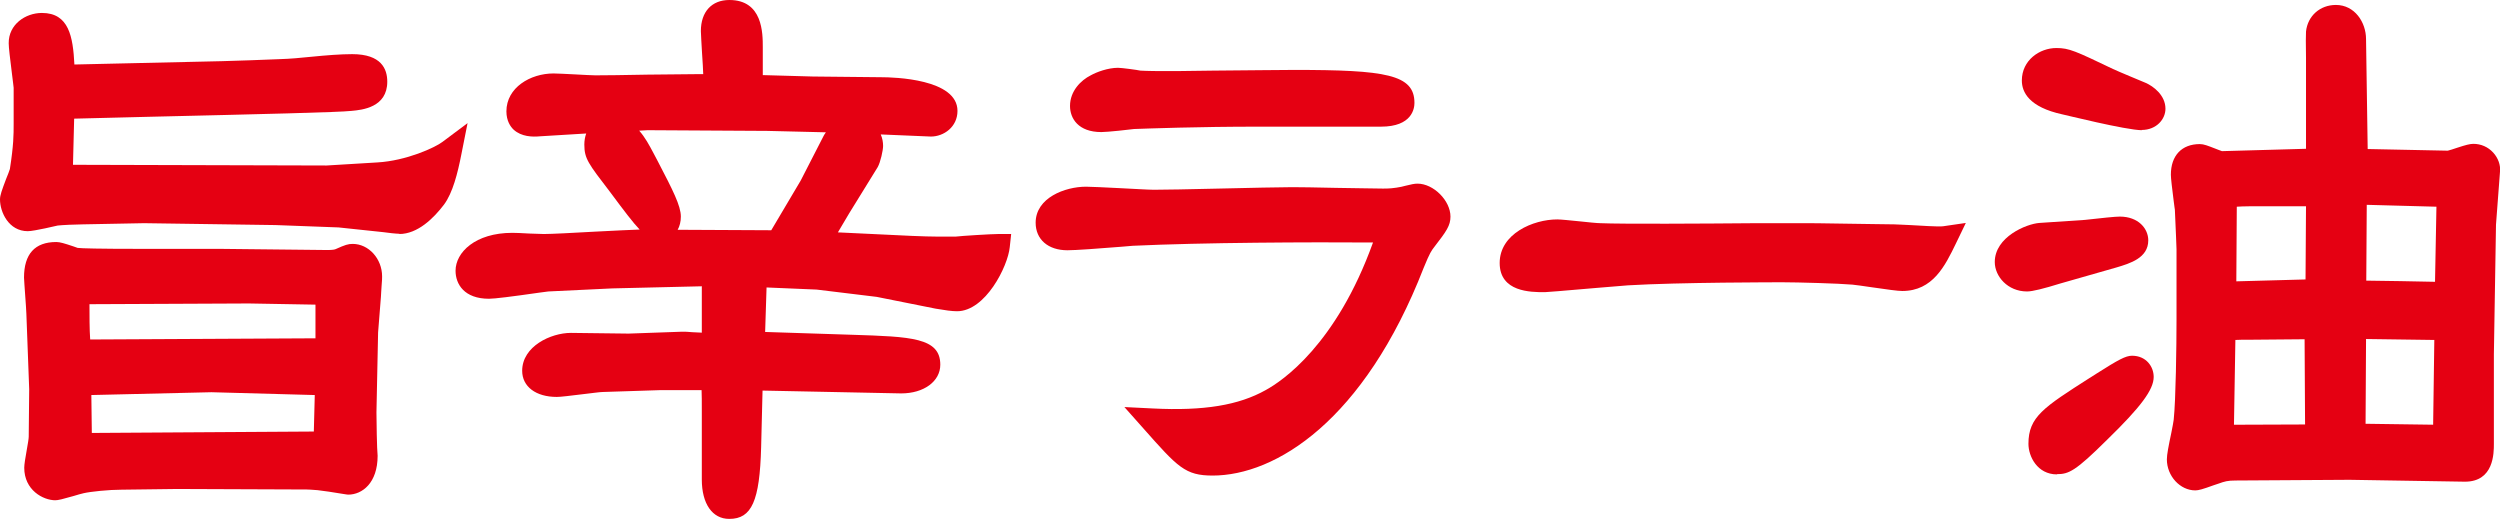
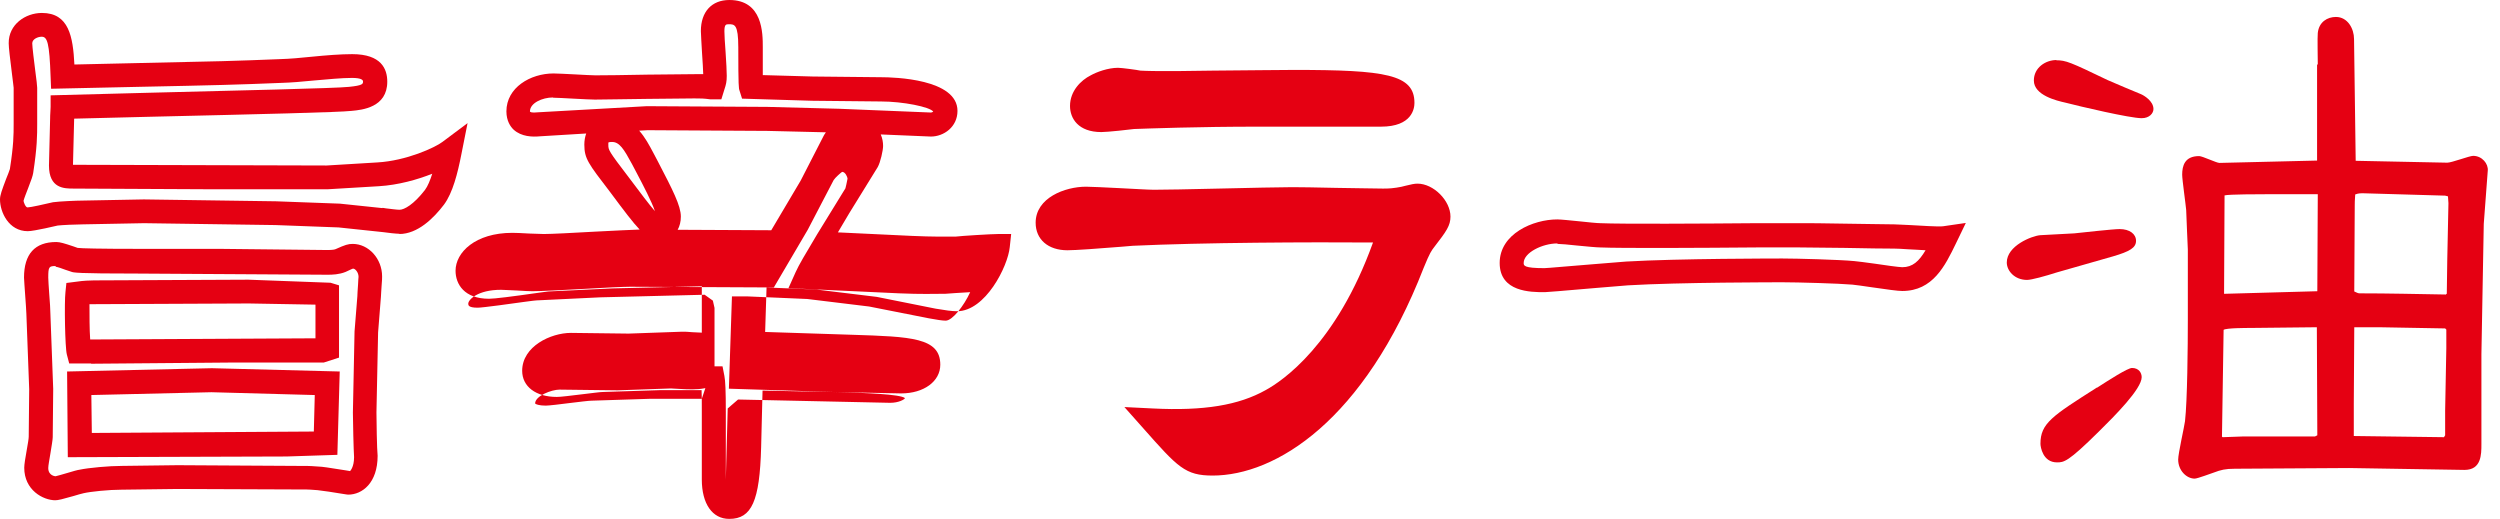
<svg xmlns="http://www.w3.org/2000/svg" id="a" data-name="レイヤー 1" width="106.19" height="22.04" viewBox="0 0 106.19 22.04">
  <defs>
    <style>
      .b {
        fill: #e50012;
        stroke-width: 0px;
      }
    </style>
  </defs>
  <g>
    <path class="b" d="m2.36,21.25c-.54,0-1.33-.44-1.33-1.38,0-.14.04-.39.11-.78.04-.23.08-.45.08-.54l.02-2.02-.12-3.2c0-.13-.03-.46-.05-.78-.02-.33-.05-.65-.05-.76,0-1,.46-1.51,1.37-1.51.16,0,.35.06.71.18.08.03.16.06.2.07.13.02.96.04,2.52.04h3.48l4.61.05c.21,0,.31-.02.35-.04.4-.18.53-.22.72-.22.68,0,1.25.63,1.25,1.38,0,.04,0,.2-.02.38-.01.2-.03.42-.03.49l-.12,1.51-.07,3.4c0,.32.02,1.58.05,1.84,0,1.15-.65,1.65-1.25,1.65,0,0-.12-.01-.28-.04-.22-.04-.89-.14-1.02-.15-.48-.04-.62-.03-.75-.03h-.16s-5.07-.02-5.07-.02l-2.34.03c-.54,0-1.32.08-1.62.15-.1.02-.26.07-.43.12-.46.13-.64.18-.79.18Zm.01-9.95c-.29,0-.32.03-.32.49,0,.1.02.39.04.68.03.35.05.71.05.84l.12,3.21-.02,2.05c0,.1-.05.39-.1.7-.04.25-.09.5-.09.61,0,.33.3.35.31.35.06-.01.29-.08.5-.14.23-.07.44-.13.53-.14.38-.08,1.24-.16,1.8-.16l2.35-.03,5.07.03h.12c.15,0,.32-.01.83.03.1,0,.39.04,1.13.16l.18.03s.17-.16.17-.59c-.02-.27-.05-1.58-.05-1.89h0s.07-3.45.07-3.45l.12-1.5s.01-.29.03-.51c0-.14.02-.27.02-.31,0-.19-.14-.35-.23-.35-.03,0-.12.05-.32.14-.27.11-.56.12-.76.12l-8.09-.05c-2.59,0-2.71-.04-2.81-.08,0,0-.1-.03-.24-.08-.14-.05-.32-.12-.42-.13Zm.51,8.11l-.03-3.63,6.15-.14,5.43.14-.1,3.54-2.16.07-9.29.03Zm1-2.64l.02,1.62,9.43-.06.04-1.55-4.39-.12-5.11.12Zm-.01-1.33h-.93l-.1-.38c-.08-.29-.11-2.24-.06-2.65l.04-.39.39-.05c.42-.06.54-.05.79-.06l6.55-.03,3.49.13.36.11v3.07l-.65.21h-4.03l-5.85.05Zm-.06-1.02h.06l9.53-.05v-1.43l-2.83-.05-6.54.03c-.09,0-.16,0-.23,0,0,.44,0,1.08.03,1.5Zm13.16-4.49c-.13,0-.5-.04-.7-.07l-1.89-.2-2.68-.1-5.58-.08-2.6.05c-.27,0-.92.03-1.07.05,0,0-1,.24-1.27.24-.81,0-1.18-.81-1.18-1.35,0-.18.08-.39.26-.87.07-.18.14-.34.16-.42.16-1.03.16-1.45.16-1.93v-1.52c0-.06-.04-.3-.07-.58-.08-.65-.14-1.12-.14-1.31C.36,1.04,1.08.55,1.78.55c1.15,0,1.32,1.01,1.38,2.19l2.65-.06c3.38-.07,4.18-.09,6.12-.17.37-.01.83-.05,1.31-.1.6-.06,1.23-.11,1.72-.11,1.24,0,1.49.63,1.49,1.17,0,1.09-1.06,1.2-1.52,1.24-.51.06-3.87.14-8.57.25l-3.21.08-.05,1.96h.02l10.75.03,2.15-.13c1.25-.07,2.47-.64,2.77-.87l1.07-.8-.26,1.31c-.16.82-.37,1.65-.74,2.15-.44.58-1.12,1.25-1.9,1.25Zm-.73-1.1s.06,0,.15.02c.17.02.47.06.58.06.2,0,.6-.22,1.08-.84.12-.16.22-.41.31-.69-.63.25-1.44.48-2.27.53l-2.18.13h-4.88s-5.91-.03-5.91-.03c-.39,0-1.04,0-1.04-.98l.05-2.03s0-.14.01-.25c0-.08.01-.17.01-.21v-.49s4.18-.11,4.18-.11c3.56-.09,7.98-.19,8.49-.25.6-.06.6-.13.6-.23,0-.07-.09-.15-.47-.15-.44,0-1.04.06-1.62.11-.49.05-.98.09-1.36.1-1.95.08-2.75.1-6.14.17l-3.66.08-.02-.5c-.05-1.46-.14-1.71-.38-1.71-.16,0-.4.1-.4.28,0,.14.08.79.13,1.18.05.35.08.65.08.71v1.52c0,.51,0,.98-.17,2.1-.02.12-.08.3-.21.63-.08.21-.17.43-.2.55,0,.04.08.28.17.28.12,0,.74-.14,1.08-.22.29-.04,1.02-.07,1.25-.07l2.61-.05,5.61.08,2.72.1,1.81.19s-.01,0-.01,0Z" />
-     <path class="b" d="m30.97,22.04c-.71,0-1.16-.64-1.16-1.67v-2.89c0-.42,0-.71-.01-.91h-1.71l-2.48.08c-.13,0-.46.05-.82.09-.59.07-.96.12-1.14.12-.89,0-1.47-.44-1.47-1.11,0-1.04,1.22-1.61,2.07-1.61l2.45.03,2.26-.08c.12,0,.28,0,.44.02.13,0,.28.02.41.02v-1.97l-3.8.09-2.72.13s-.17.02-.38.05c-1.18.17-1.91.26-2.14.26-1.05,0-1.42-.62-1.42-1.19,0-.78.84-1.61,2.41-1.61.11,0,.43.01.73.03.27.01.52.02.61.02.33,0,1.26-.05,2.16-.1.79-.04,1.57-.08,1.91-.09-.28-.29-.65-.78-1.26-1.6-.92-1.2-1.09-1.41-1.09-2.01,0-.17.03-.33.08-.47l-1.97.12c-.31.03-.78.02-1.11-.28-.14-.13-.31-.38-.31-.78,0-1.01,1.02-1.61,2-1.61.14,0,.53.02.92.04.37.02.73.04.86.04.34,0,1.29-.01,2.21-.03.87-.01,1.72-.02,2.02-.02.15,0,.26,0,.35,0,0-.18-.03-.54-.05-.89-.02-.4-.05-.79-.05-.94,0-.82.46-1.32,1.21-1.32,1.42,0,1.42,1.41,1.42,2.01,0,.52,0,.92,0,1.18l2.13.06,2.9.03c.54,0,3.24.07,3.24,1.43,0,.68-.58,1.09-1.13,1.09l-2.13-.09c.07.16.1.33.1.49,0,.18-.11.69-.23.9l-1.21,1.96c-.19.32-.35.59-.48.81l3.15.15c.88.04,1.45.03,1.71.03h.14c.23-.03,1.53-.11,1.8-.11h.56l-.06.56c-.08.81-1.03,2.72-2.24,2.72-.22,0-.5-.04-.91-.11l-2.5-.5-2.55-.31-2.13-.09-.06,1.89,3.71.12c2.49.08,3.73.12,3.73,1.27,0,.71-.7,1.22-1.66,1.22l-5.89-.12-.06,2.41c-.06,2.28-.4,3.04-1.35,3.04Zm-.7-6.48h.42l.08.41c.04.2.06.64.06,1.52v2.89c0,.38.09.61.14.65.05,0,.28-.29.33-2.05l.08-3.03.44-.38,6.46.14c.36,0,.61-.14.63-.2-.2-.17-1.73-.22-2.75-.25l-4.73-.15.13-3.92h.66l2.54.11,2.63.32,2.53.5c.33.06.57.1.72.1.28,0,.77-.62,1.04-1.21-.42.02-.91.06-1.07.07h-.16c-.27,0-.87.02-1.78-.02l-4.71-.22.31-.69c.13-.29.39-.73.91-1.6l1.2-1.95s.08-.32.09-.41c0-.06-.09-.29-.23-.29-.05.03-.3.25-.36.35l-1.1,2.11-1.44,2.45-6.1-.03c-.28,0-1.1.04-1.94.09-.92.05-1.87.1-2.21.1-.1,0-.37-.01-.66-.03-.28-.01-.58-.03-.68-.03-.99,0-1.39.42-1.39.59,0,.06,0,.17.4.17.21,0,1.51-.18,2-.25.28-.04.48-.06.5-.06l2.71-.13,4.43-.11.35.25.07.31v3.33l-.41.08c-.33.07-.73.05-1.08.03-.13,0-.26-.02-.36-.02l-2.26.08-2.47-.03c-.35,0-1.04.27-1.04.59.02.03.17.09.45.09.13,0,.64-.06,1.02-.11.42-.05.81-.1.93-.1l2.48-.08h2.2Zm-1.51-5.8l4,.02,1.25-2.11.97-1.89s.05-.1.1-.16l-2.49-.06-5.08-.03-.36.02c.25.28.43.62.6.94l.19.36c.64,1.23.98,1.89.98,2.35,0,.22-.05.41-.14.57Zm-2.77-3.73c-.11,0-.15.02-.15.03,0,0,0,.03,0,.09,0,.22,0,.25.88,1.4.48.64.87,1.16,1.1,1.42-.14-.41-.49-1.08-.79-1.65l-.19-.36c-.34-.63-.53-.93-.84-.93Zm-2.5-1.89c-.46,0-.98.24-.98.59,0,.03.07.07.34.04l4.62-.26,5.12.03,3.06.08,3.9.16s.08-.02.09-.04c-.14-.2-1.29-.43-2.22-.43l-2.92-.03-2.98-.09-.11-.35c-.03-.09-.05-.15-.05-1.83,0-.98-.16-.98-.4-.98-.12,0-.19,0-.19.3,0,.14.02.5.05.88.03.42.05.85.05,1.01,0,.25-.03.37-.1.58l-.13.42h-.46c-.3-.04-.4-.04-.69-.04-.29,0-1.13.01-2,.02-.92.01-1.88.03-2.22.03-.14,0-.52-.02-.91-.04-.37-.02-.73-.04-.86-.04Z" />
+     <path class="b" d="m30.97,22.04c-.71,0-1.16-.64-1.16-1.67v-2.89c0-.42,0-.71-.01-.91h-1.71l-2.48.08c-.13,0-.46.05-.82.09-.59.07-.96.12-1.14.12-.89,0-1.47-.44-1.47-1.11,0-1.04,1.22-1.61,2.07-1.61l2.45.03,2.26-.08c.12,0,.28,0,.44.02.13,0,.28.02.41.02v-1.97l-3.8.09-2.72.13s-.17.02-.38.05c-1.18.17-1.91.26-2.14.26-1.05,0-1.42-.62-1.42-1.19,0-.78.84-1.61,2.41-1.61.11,0,.43.01.73.03.27.01.52.02.61.02.33,0,1.26-.05,2.16-.1.79-.04,1.57-.08,1.91-.09-.28-.29-.65-.78-1.26-1.6-.92-1.2-1.09-1.41-1.09-2.01,0-.17.03-.33.08-.47l-1.97.12c-.31.03-.78.02-1.11-.28-.14-.13-.31-.38-.31-.78,0-1.01,1.02-1.61,2-1.61.14,0,.53.02.92.04.37.02.73.04.86.04.34,0,1.29-.01,2.21-.03.87-.01,1.72-.02,2.02-.02.15,0,.26,0,.35,0,0-.18-.03-.54-.05-.89-.02-.4-.05-.79-.05-.94,0-.82.46-1.32,1.21-1.32,1.42,0,1.42,1.41,1.42,2.01,0,.52,0,.92,0,1.18l2.13.06,2.9.03c.54,0,3.24.07,3.24,1.43,0,.68-.58,1.09-1.13,1.09l-2.13-.09c.07.16.1.33.1.49,0,.18-.11.69-.23.9l-1.21,1.96c-.19.32-.35.59-.48.81l3.15.15c.88.04,1.45.03,1.71.03h.14c.23-.03,1.53-.11,1.8-.11h.56l-.06.56c-.08.81-1.03,2.72-2.24,2.72-.22,0-.5-.04-.91-.11l-2.5-.5-2.55-.31-2.13-.09-.06,1.89,3.71.12c2.49.08,3.73.12,3.73,1.27,0,.71-.7,1.22-1.66,1.22l-5.89-.12-.06,2.41c-.06,2.28-.4,3.04-1.35,3.04Zm-.7-6.48h.42l.08.41c.04.2.06.64.06,1.52v2.89l.08-3.03.44-.38,6.46.14c.36,0,.61-.14.63-.2-.2-.17-1.73-.22-2.75-.25l-4.73-.15.13-3.92h.66l2.54.11,2.63.32,2.53.5c.33.06.57.1.72.1.28,0,.77-.62,1.04-1.21-.42.02-.91.06-1.07.07h-.16c-.27,0-.87.02-1.78-.02l-4.71-.22.31-.69c.13-.29.39-.73.91-1.6l1.2-1.95s.08-.32.09-.41c0-.06-.09-.29-.23-.29-.05.03-.3.25-.36.35l-1.1,2.11-1.44,2.45-6.1-.03c-.28,0-1.1.04-1.94.09-.92.05-1.87.1-2.21.1-.1,0-.37-.01-.66-.03-.28-.01-.58-.03-.68-.03-.99,0-1.39.42-1.39.59,0,.06,0,.17.4.17.21,0,1.51-.18,2-.25.28-.04.48-.06.5-.06l2.71-.13,4.43-.11.35.25.07.31v3.33l-.41.08c-.33.07-.73.05-1.08.03-.13,0-.26-.02-.36-.02l-2.26.08-2.47-.03c-.35,0-1.04.27-1.04.59.02.03.17.09.45.09.13,0,.64-.06,1.02-.11.42-.05.81-.1.93-.1l2.48-.08h2.2Zm-1.51-5.8l4,.02,1.25-2.11.97-1.89s.05-.1.1-.16l-2.49-.06-5.08-.03-.36.02c.25.28.43.62.6.94l.19.36c.64,1.23.98,1.89.98,2.35,0,.22-.05.41-.14.57Zm-2.77-3.73c-.11,0-.15.02-.15.03,0,0,0,.03,0,.09,0,.22,0,.25.88,1.4.48.64.87,1.16,1.1,1.42-.14-.41-.49-1.08-.79-1.65l-.19-.36c-.34-.63-.53-.93-.84-.93Zm-2.5-1.89c-.46,0-.98.24-.98.59,0,.03.07.07.34.04l4.62-.26,5.12.03,3.06.08,3.9.16s.08-.02.09-.04c-.14-.2-1.29-.43-2.22-.43l-2.92-.03-2.98-.09-.11-.35c-.03-.09-.05-.15-.05-1.83,0-.98-.16-.98-.4-.98-.12,0-.19,0-.19.3,0,.14.02.5.05.88.03.42.05.85.05,1.01,0,.25-.03.37-.1.58l-.13.42h-.46c-.3-.04-.4-.04-.69-.04-.29,0-1.13.01-2,.02-.92.01-1.88.03-2.22.03-.14,0-.52-.02-.91-.04-.37-.02-.73-.04-.86-.04Z" />
    <path class="b" d="m51.51,20.2c-1.17,0-1.48-.35-2.95-2.01l-.8-.9,1.21.06c2.17.11,3.65-.14,4.79-.78.7-.38,3-1.93,4.56-6.27-2.66-.02-7.22,0-10.21.14l-.47.04c-.98.08-1.97.15-2.3.15-.82,0-1.35-.46-1.35-1.17,0-1.06,1.25-1.53,2.14-1.53.2,0,.79.03,1.4.06.62.03,1.25.07,1.48.07.39,0,1.55-.02,2.76-.05,1.3-.03,2.64-.06,3.12-.06.27,0,1.06.01,1.87.03.83.01,1.69.03,1.99.03s.44-.02.57-.04c.15-.02.27-.05.38-.08.24-.06.38-.09.51-.09.68,0,1.4.72,1.4,1.4,0,.38-.17.62-.68,1.28-.13.17-.19.24-.46.9-2.53,6.5-6.29,8.82-8.97,8.82Zm-1.41-1.81c.74.79.87.79,1.41.79,2.34,0,5.67-2.15,8.02-8.18.3-.75.4-.9.61-1.16.13-.16.43-.57.47-.66,0-.11-.25-.36-.38-.37-.04,0-.15.04-.26.06-.15.04-.31.08-.41.09-.24.04-.4.06-.79.06-.31,0-1.17-.01-2.01-.03-.8-.01-1.59-.03-1.86-.03-.48,0-1.82.03-3.1.05-1.21.03-2.38.05-2.78.05-.24,0-.9-.03-1.54-.07-.58-.03-1.15-.06-1.34-.06-.44,0-1.12.22-1.12.51,0,.05,0,.15.33.15.31,0,1.55-.1,2.22-.15l.5-.04c3.29-.14,8.47-.16,10.97-.13h.69s-.21.67-.21.67c-1.12,3.51-3.09,6.32-5.26,7.51-1.09.61-2.4.9-4.15.92Zm-3.32-12.78c-.98,0-1.33-.58-1.33-1.11,0-.63.46-1.09.88-1.3.25-.14.73-.32,1.16-.32.15,0,.82.09.95.12.04,0,.27.02,1,.02.19,0,1.06,0,2.06-.02,1.36-.01,2.97-.03,3.46-.03,3.9,0,5.12.19,5.12,1.4,0,.24-.1,1.01-1.42,1.01h-5.23c-2.52,0-4.69.08-5.26.1-.13.02-1.13.13-1.39.13Zm.71-1.71c-.21,0-.51.1-.68.2-.14.07-.34.21-.34.39.02.05.11.09.31.09.17,0,1.08-.1,1.3-.13.62-.03,2.81-.11,5.35-.11h5.23c.34,0,.44-.07.44-.07-.18-.11-1.01-.3-4.14-.3-.48,0-2.09.02-3.45.03-1.01.01-1.88.02-2.07.02-.49,0-.97,0-1.17-.03-.14-.03-.65-.09-.78-.1Z" />
    <path class="b" d="m65.6,12.41c-.57,0-1.9,0-1.9-1.24s1.42-1.85,2.45-1.85c.14,0,.53.04.93.08.37.04.76.08.9.08.9.04,4.35.02,6.64,0h1.81c.28,0,1.09,0,1.92.02.88.01,1.78.03,2.11.03.11,0,.37.02.67.03.4.02,1.23.08,1.41.05l.96-.14-.42.87c-.46.95-.98,2.02-2.28,2.02-.19,0-.62-.06-1.31-.16-.35-.05-.68-.1-.81-.11-.56-.05-2.32-.1-2.96-.1-.18,0-4.4,0-6.57.13-.15.01-.71.06-1.34.11-1.53.13-2.09.18-2.19.18Zm.55-2.07c-.63,0-1.43.39-1.43.83,0,.11,0,.22.88.22.13,0,1.19-.1,2.11-.17.64-.05,1.21-.1,1.36-.11,2.2-.13,6.46-.13,6.64-.13.6,0,2.43.05,3.05.11.14.01.49.06.87.11.39.06,1.04.15,1.17.15.44,0,.71-.25.99-.72-.21-.01-.45-.03-.72-.04-.28-.02-.51-.03-.61-.03-.33,0-1.24-.01-2.12-.03-.83-.01-1.63-.02-1.91-.02h-1.8c-2.3.02-5.77.04-6.67,0h0c-.14,0-.56-.04-.97-.08-.36-.04-.71-.07-.83-.07Z" />
-     <path class="b" d="m93.25,20.83c-.65,0-1.21-.61-1.21-1.32,0-.2.07-.56.19-1.13.05-.25.09-.46.1-.55.09-.84.12-3.15.12-4.25v-2.99s-.01-.25-.02-.53c-.02-.47-.05-1.07-.05-1.15,0-.02-.03-.18-.05-.37-.07-.56-.12-.96-.12-1.12,0-.81.46-1.3,1.23-1.3.17,0,.34.07.65.19.11.04.22.09.29.11l3.57-.1v-3.85c-.01-.63-.01-.98,0-1.13.07-.66.59-1.13,1.27-1.13.8,0,1.28.74,1.28,1.45l.07,4.67,3.4.07c.06-.01.24-.07.42-.13.34-.11.52-.16.67-.16.32,0,.62.13.84.37.21.23.32.53.29.81l-.17,2.25-.09,5.51v3.8c0,.4,0,1.61-1.23,1.61l-4.9-.08-4.84.03c-.34,0-.47.04-.72.13l-.21.07c-.47.17-.64.22-.79.22Zm.13-13.7c-.12,0-.15,0-.15.28,0,.14.07.62.11,1,.02.2.05.37.05.45,0,.14.03.71.05,1.16.01.3.02.55.02.57v2.99c0,.13,0,3.26-.12,4.36,0,.1-.06.35-.12.64-.06.28-.16.81-.17.93,0,.2.14.3.19.3.05-.02.27-.1.44-.16.12-.04.21-.07.24-.08.31-.11.56-.17,1.02-.17l4.85-.03,4.91.08c.14,0,.2,0,.2-.59v-3.81l.1-5.55.17-2.29s-.04-.08-.12-.08c-.05.01-.21.06-.37.11-.36.11-.57.17-.74.17l-4.39-.09-.08-5.66c0-.16-.08-.44-.26-.44-.24,0-.25.16-.26.22-.02.15,0,.66,0,1v4.86s-4.65.12-4.65.12h0c-.16,0-.3-.05-.6-.17-.13-.05-.26-.11-.34-.12Zm-6.01,13.02c-.83,0-1.21-.76-1.21-1.3,0-1.14.65-1.55,2.59-2.79l.05-.03.25-.16c.93-.59,1.24-.76,1.51-.76.6,0,.92.46.92.9,0,.54-.54,1.27-1.98,2.67-1.35,1.34-1.63,1.46-2.13,1.46Zm-.19-1.3s.02.28.19.28c.11,0,.25,0,1.42-1.16.92-.9,1.34-1.4,1.53-1.68-.22.13-.52.33-.72.45l-.29.19c-1.85,1.18-2.12,1.39-2.12,1.93h0Zm7.12.23l-.44-.24.08-5.12.23-.15c.14-.09.33-.16,1.43-.16l3.32-.03.03,5.41-.48.26-4.17.03Zm.65-4.64l-.06,3.6h.35s2.67-.01,2.67-.01l-.02-3.62-2.3.02c-.3,0-.51,0-.65.01Zm8.85,4.63l-4.34-.06.03-5.63h1.59l3.01.06.29.3.05.25-.05,4.63-.22.37-.34.07Zm-3.32-1.07l2.87.04.05-3.6-2.9-.04-.02,3.61Zm3.62-4.99h-.23c-1.2-.03-2.44-.06-3.66-.06-.14,0-.28-.04-.46-.14l-.27-.15.03-3.95c0-.11,0-.23.03-.51l.03-.32.3-.11c.22-.08.33-.08.54-.08l3.69.14.37.08.06.66-.07,4.08-.34.36Zm-3.59-1.09c.96.01,1.95.03,2.92.05l.06-3.19-2.96-.08h0s-.02,3.21-.02,3.21Zm-6.54,1.07l.03-5.08.36-.11c.09-.03.24-.07,1.9-.07h2.72l-.03,5.13-4.98.13Zm1.04-4.22l-.02,3.18,2.94-.08.02-3.11h-1.7c-.55,0-.97,0-1.24.02Zm-8.91,3.61c-.82,0-1.37-.64-1.37-1.25,0-1.07,1.35-1.62,1.89-1.66l1.94-.13c.72-.08,1.28-.14,1.48-.14.79,0,1.21.51,1.21,1.01,0,.75-.78.98-1.35,1.15l-2.38.68c-.71.22-1.19.34-1.41.34Zm3.94-2.15c-.16,0-.95.09-1.37.13l-.5.05-1.49.08c-.25.02-.93.35-.93.65,0,.05.11.23.35.23.08,0,.46-.08,1.12-.29l2.39-.69c.22-.06.36-.11.46-.15,0,0-.02,0-.03,0Zm.94-4.7c-.67,0-3.34-.67-3.37-.67-1.43-.31-1.73-.95-1.73-1.44,0-.86.75-1.38,1.47-1.38.54,0,.81.13,2.4.89.21.1,1.2.51,1.39.59.32.14.84.52.84,1.1,0,.44-.38.9-1.01.9Zm-3.62-2.47c-.15,0-.45.09-.45.36,0,0,.04.25.94.45.83.21,2.37.56,2.96.63-.02-.01-.04-.02-.06-.03-.18-.08-1.21-.5-1.43-.61-1.55-.75-1.68-.79-1.96-.79Z" />
  </g>
  <g>
-     <path class="b" d="m2.6,7.04c0,.47.12.47.53.47l5.9.03h4.85l2.18-.13c1.34-.08,2.66-.68,3.05-.97-.12.6-.31,1.5-.65,1.94-.12.16-.79,1.05-1.49,1.05-.17,0-.74-.08-.77-.08l-1.78-.18-2.71-.1-5.59-.08-2.62.05c-.24,0-.94.03-1.13.05-.22.05-1.03.24-1.2.24-.5,0-.67-.6-.67-.84,0-.18.38-1.02.41-1.21.17-1.08.17-1.52.17-2.02v-1.52c0-.13-.22-1.6-.22-1.89,0-.5.48-.79.91-.79.79,0,.84.79.89,2.2,6.17-.13,6.84-.13,9.29-.24.84-.03,2.16-.21,3-.21.98,0,.98.45.98.66,0,.6-.53.68-1.06.73-.72.08-8.18.24-12.22.34,0,.08-.02.39-.02.47l-.05,2.02Zm12.91,10.47c0,.31.02,1.6.05,1.89,0,.87-.46,1.1-.74,1.1-.02,0-1.1-.18-1.3-.18-.62-.05-.7-.03-.91-.03l-5.06-.03-2.35.03c-.55,0-1.37.08-1.73.16-.17.03-.96.29-1.1.29-.22,0-.82-.18-.82-.87,0-.21.19-1.13.19-1.31l.02-2.02-.12-3.23c0-.24-.1-1.31-.1-1.52,0-.39,0-1,.86-1,.14,0,.67.21.79.24.14.05,2.38.05,2.64.05h3.48l4.61.05c.1,0,.36,0,.55-.08.41-.18.46-.18.53-.18.41,0,.74.42.74.87,0,.08-.05.74-.05.87l-.12,1.47-.07,3.44Zm-11.64-2.57l5.86-.05h4.03l.14-.05v-2.34l-.17-.05-3.17-.05-6.55.03c-.24,0-.34,0-.72.05-.05.42,0,2.28.05,2.47h.53Zm-.48,3.96l8.76-.03,1.68-.05.07-2.55-4.9-.13-5.64.13.02,1.92v.71Z" />
-     <path class="b" d="m38.7,10.54c1.08.05,1.7.03,1.87.03.29-.03,1.56-.11,1.8-.11-.07.74-.94,2.26-1.73,2.26-.17,0-.41-.03-.82-.11l-2.5-.5-2.59-.31-2.52-.11h-.17l-.1,2.91,1.92.05,2.3.08c2.47.08,3.24.16,3.24.76,0,.47-.6.71-1.15.71l-6.26-.13-.12.1-.07,2.81c-.07,2.55-.5,2.55-.84,2.55-.65,0-.65-1.02-.65-1.16v-2.89c0-.32,0-1.18-.05-1.42h-2.18l-2.5.08c-.24,0-1.63.21-1.94.21-.26,0-.96-.05-.96-.6,0-.74,1.03-1.1,1.56-1.1l2.45.03,2.28-.08c.36,0,.96.08,1.34,0v-2.91l-.07-.05-4.25.1-2.74.13s-2.16.31-2.5.31c-.17,0-.91,0-.91-.68,0-.52.67-1.1,1.9-1.1.22,0,1.15.05,1.34.05.65,0,3.58-.18,4.15-.18h3.77l2.04.03,1.3-2.2.1-.16.98-1.92c.07-.16.53-.63.82-.63.48,0,.74.5.74.81,0,.11-.1.53-.17.66l-1.2,1.94c-.5.84-.77,1.29-.89,1.55l3.96.18Zm-4.18-6.77l2.9.03c.48,0,2.74.13,2.74.92,0,.42-.38.58-.62.58l-3.89-.16-3.05-.08-5.09-.03-2.4.13-2.21.13c-.34.03-.89.03-.89-.55,0-.68.77-1.1,1.49-1.1.26,0,1.51.08,1.78.08.67,0,3.62-.05,4.22-.05.34,0,.43,0,.77.05.07-.24.1-.29.1-.5,0-.32-.1-1.6-.1-1.89,0-.45.17-.81.7-.81.77,0,.91.55.91,1.5,0,.18,0,1.6.02,1.68l2.62.08Zm-8.52,1.76c.65,0,.96.58,1.3,1.21.6,1.15,1.1,2.07,1.1,2.47,0,.26-.12.47-.38.47-.34,0-.48-.18-1.7-1.81-.89-1.16-.98-1.29-.98-1.71,0-.58.46-.63.67-.63Z" />
    <path class="b" d="m48.08,9.93c-.38.03-2.3.18-2.74.18-.29,0-.84-.08-.84-.66,0-.74,1.06-1.02,1.63-1.02.41,0,2.42.13,2.88.13.82,0,4.94-.1,5.88-.1.55,0,3.26.05,3.86.05.41,0,.53-.03.72-.05.19-.03.62-.16.74-.16.38,0,.89.47.89.89,0,.18-.07.32-.58.97-.17.21-.24.31-.53,1.02-2.4,6.17-5.93,8.5-8.5,8.5-.94,0-1.1-.18-2.57-1.84,2.21.1,3.79-.13,5.06-.84,1.68-.92,3.74-3.23,5.02-7.22-2.81-.03-7.83,0-10.95.13Zm-.58-6.54c.1,0,.72.08.84.1.19.03.84.03,1.1.03.46,0,4.68-.05,5.52-.05,4.08,0,4.61.29,4.61.89,0,.5-.74.5-.91.5h-5.23c-2.52,0-4.73.08-5.28.1-.19.03-1.15.13-1.37.13-.41,0-.82-.13-.82-.6,0-.42.34-.71.6-.84.24-.13.62-.26.94-.26Z" />
-     <path class="b" d="m80.79,11.85c-.29,0-1.75-.24-2.09-.26-.58-.05-2.38-.11-3-.11-.12,0-4.39,0-6.6.13-.38.03-3.34.29-3.5.29-.74,0-1.39-.05-1.39-.73,0-.81,1.1-1.34,1.94-1.34.26,0,1.54.16,1.82.16,1.2.05,7.1,0,8.45,0,.58,0,3.38.05,4.03.05.31,0,1.82.13,2.16.08-.43.89-.84,1.73-1.82,1.73Z" />
    <path class="b" d="m88.13,9.91c.29-.03,1.63-.18,1.9-.18.43,0,.7.21.7.5s-.26.45-.98.66l-2.38.68c-.5.16-1.08.32-1.27.32-.53,0-.86-.39-.86-.74,0-.71,1.06-1.13,1.42-1.16l1.49-.08Zm-.79-7.35c.41,0,.6.08,2.18.84.22.1,1.22.52,1.42.6.12.05.53.29.53.63,0,.18-.17.39-.5.39-.5,0-2.62-.5-3.24-.66-.36-.08-1.34-.31-1.34-.94,0-.55.5-.87.96-.87Zm1.73,13.91c.5-.32,1.3-.84,1.49-.84.29,0,.41.21.41.39,0,.5-1.15,1.65-1.82,2.31-1.32,1.31-1.49,1.31-1.78,1.31-.6,0-.7-.66-.7-.79,0-.87.5-1.18,2.4-2.39Zm9.38-13.73c0-.21-.02-1.16,0-1.34.05-.47.41-.68.77-.68.5,0,.77.5.77.94l.07,5.17,3.89.08c.19,0,.94-.29,1.1-.29.38,0,.65.34.62.63l-.17,2.26-.1,5.54v3.81c0,.45,0,1.1-.72,1.1l-4.9-.08-4.85.03c-.41,0-.6.05-.89.16-.1.03-.7.26-.82.26-.34,0-.7-.34-.7-.81,0-.26.26-1.39.29-1.63.1-.87.12-3.2.12-4.3v-2.99c0-.05-.07-1.55-.07-1.68-.02-.24-.17-1.29-.17-1.5,0-.37.1-.79.72-.79.14,0,.74.29.86.29l4.15-.1V2.74Zm-4.03,15.83l.84-.03h3.07l.1-.05-.02-4.59-2.81.03c-.19,0-1.03,0-1.15.08l-.07,4.54.05.03Zm.05-6.09l3.96-.11.02-4.12h-2.21c-.19,0-1.58,0-1.75.05l-.02,4.07v.11Zm5.5,6.04l3.84.05.05-.08v-1.05l.05-2.65v-.79l-.05-.05-2.78-.05h-1.08l-.02,3.23v1.39Zm3.96-6.06l.02-1.44.05-2.39-.02-.29-.12-.03-3.46-.1c-.17,0-.22,0-.36.05-.02.26-.02.37-.02.47l-.02,3.65c.1.05.17.08.22.08,1.22,0,2.47.03,3.67.05l.05-.05Z" />
  </g>
</svg>